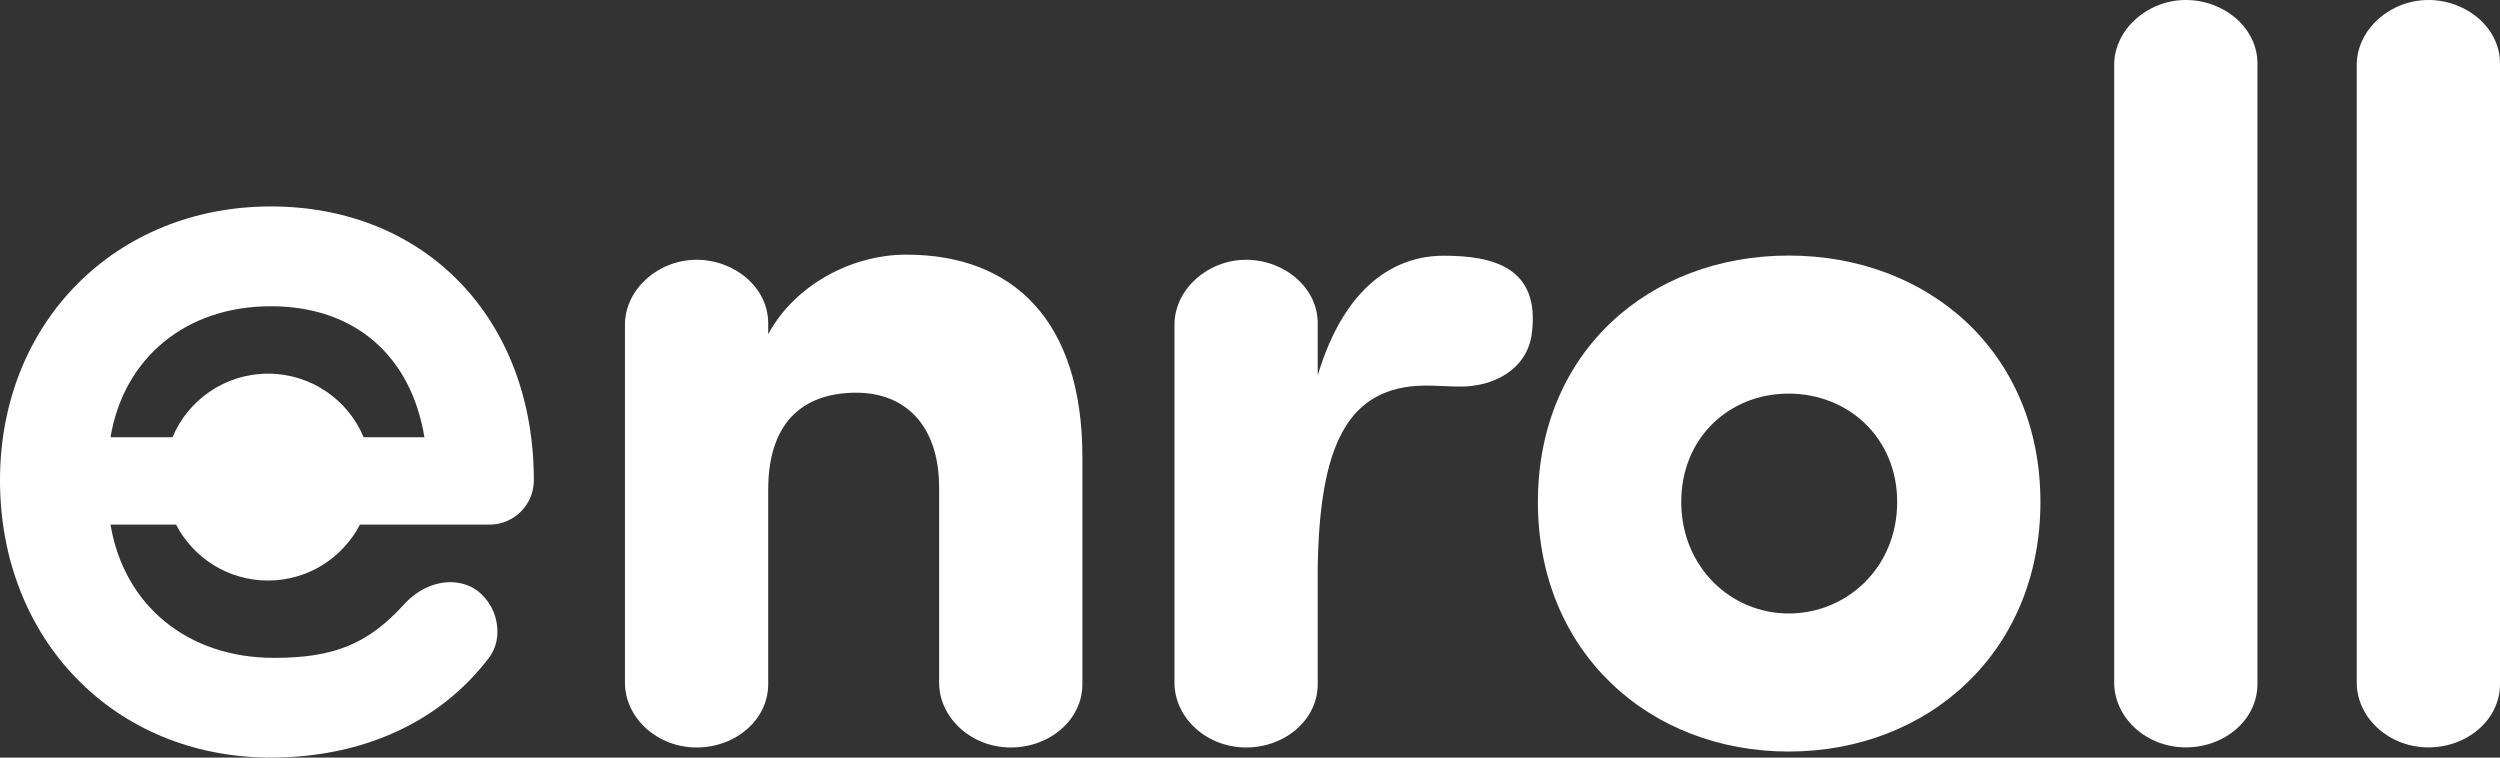
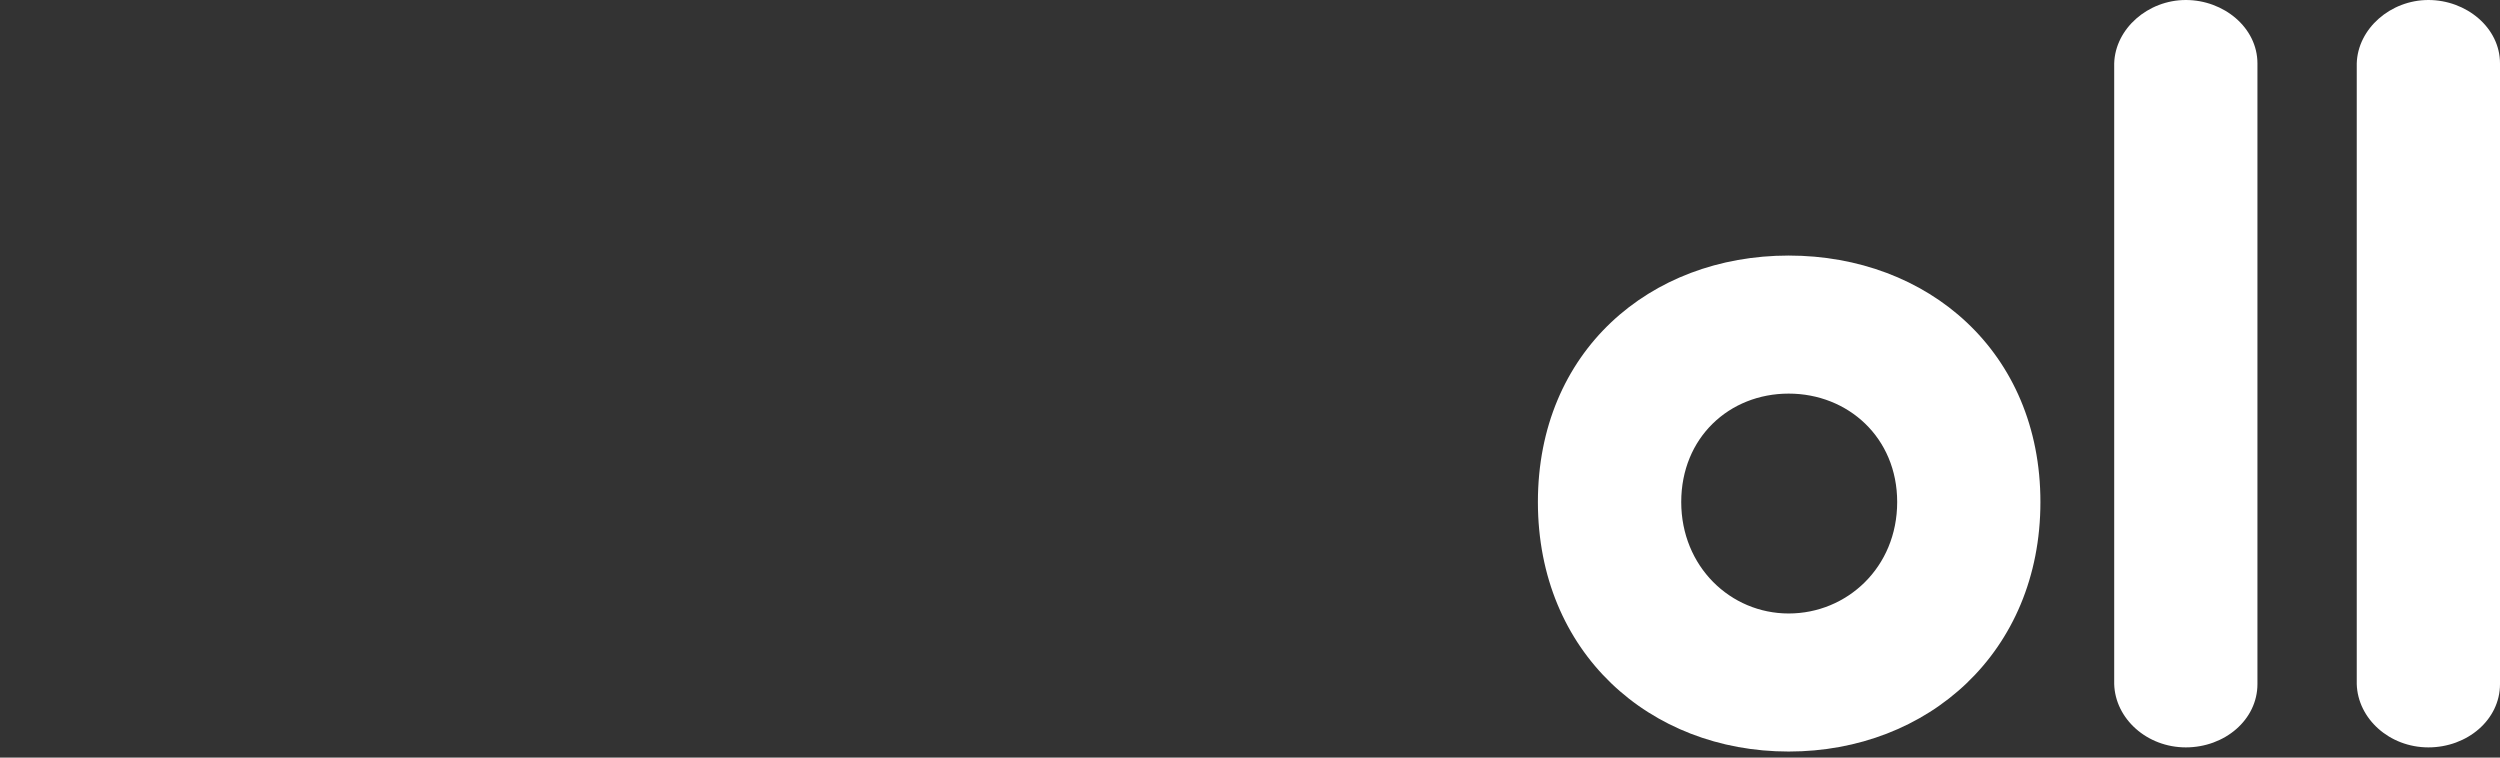
<svg xmlns="http://www.w3.org/2000/svg" version="1.1" viewBox="0 0 264 80" height="80px" width="264px">
  <rect x="0" y="0" width="264" height="80" fill="#333333" stroke="none" />
  <title>Hero Image - Enroll logo</title>
  <g fill-rule="evenodd" fill="none" stroke-width="1" stroke="none" id="Hero---Images">
    <g fill-rule="nonzero" fill="#FFFFFF" id="Hero-Image---Enroll-logo">
-       <path id="Path" d="M81.114,35.313 C83.819,30.24 89.762,26.891 95.706,26.891 C107.051,26.891 114.3,33.913 114.3,48.273 L114.3,72.243 C114.3,76.021 110.842,78.933 106.736,78.933 C102.631,78.933 99.278,75.907 99.173,72.243 L99.173,51.509 C99.173,44.81 95.496,41.469 90.419,41.469 C85.342,41.469 81.122,44.058 81.122,51.727 L81.122,72.243 C81.122,76.021 77.665,78.933 73.559,78.933 C69.453,78.933 66.101,75.907 65.996,72.243 L65.996,34.132 C66.101,30.459 69.558,27.433 73.559,27.433 C77.56,27.433 81.122,30.345 81.122,34.132 L81.122,35.321 L81.114,35.313 Z" />
-       <path id="Path" d="M161.746,35.313 C161.203,39.091 157.64,40.822 154.287,40.822 C153.211,40.822 151.582,40.717 150.611,40.717 C142.181,40.717 139.371,47.197 139.152,59.825 L139.152,72.243 C139.152,76.021 135.694,78.933 131.589,78.933 C127.483,78.933 124.13,75.907 124.025,72.243 L124.025,34.132 C124.13,30.459 127.588,27.433 131.589,27.433 C135.589,27.433 139.152,30.345 139.152,34.132 L139.152,39.641 C141.962,30.249 147.258,27.005 152.449,27.005 C157.64,27.005 162.717,28.194 161.746,35.321 L161.746,35.313 Z" />
      <path id="Shape" d="M162.402,53.013 C162.402,37.14 174.185,26.987 188.883,26.987 C203.581,26.987 215.468,37.14 215.468,53.013 C215.468,68.885 203.581,79.362 188.883,79.362 C174.185,79.362 162.402,68.885 162.402,53.013 Z M200.342,53.013 C200.342,46.209 195.151,41.565 188.883,41.565 C182.615,41.565 177.538,46.209 177.538,53.013 C177.538,59.816 182.729,64.784 188.883,64.784 C195.037,64.784 200.342,59.921 200.342,53.013 L200.342,53.013 Z" />
      <path id="Path" d="M238.386,72.234 C238.386,76.012 234.928,78.924 230.823,78.924 C226.717,78.924 223.364,75.899 223.259,72.234 L223.259,6.699 C223.364,3.026 226.822,0 230.823,0 C234.823,0 238.386,2.912 238.386,6.699 L238.386,72.243 L238.386,72.234 Z" />
      <path id="Path" d="M264,72.234 C264,76.012 260.542,78.924 256.437,78.924 C252.331,78.924 248.978,75.899 248.873,72.234 L248.873,6.699 C248.978,3.026 252.436,0 256.437,0 C260.437,0 264,2.912 264,6.699 L264,72.243 L264,72.234 Z" />
-       <path id="Shape" d="M51.683,54.972 L11.161,54.972 C12.457,64.154 19.644,69.917 28.949,69.917 C35.55,69.917 39.2,68.273 42.973,64.145 C44.978,61.906 48.041,61.207 50.16,62.737 C52.278,64.381 52.751,67.564 51.105,69.445 C45.8,76.275 37.554,79.563 28.599,79.563 C12.93,79.571 0.438,68.15 0.438,50.73 C0.438,33.31 12.93,22.247 28.599,22.247 C44.268,22.247 55.929,33.31 55.929,50.73 C55.929,53.205 53.924,54.972 51.683,54.972 Z M45.319,46.611 C44.023,37.429 37.423,31.902 28.59,31.902 C19.758,31.902 12.448,37.429 11.152,46.611 L45.319,46.611 Z" />
-       <path id="Shape" d="M28.301,61.303 C32.529,61.303 36.189,58.907 38.009,55.4 L51.692,55.4 C54.274,55.4 56.375,53.301 56.375,50.721 C56.375,33.695 44.951,21.801 28.608,21.801 C12.264,21.801 0,33.975 0,50.73 C0,67.486 12.028,80 28.599,80 C38.176,80 46.291,76.345 51.429,69.725 C52.252,68.78 52.637,67.53 52.506,66.183 C52.366,64.687 51.604,63.306 50.414,62.379 C49.6,61.793 48.619,61.478 47.569,61.478 C45.792,61.478 43.997,62.344 42.649,63.848 C38.85,68.002 35.261,69.471 28.949,69.471 C19.828,69.471 13.105,63.962 11.669,55.4 L18.593,55.4 C20.414,58.907 24.073,61.303 28.301,61.303 Z M11.669,46.174 C13.078,37.753 19.67,32.339 28.599,32.339 C37.528,32.339 43.411,37.63 44.82,46.174 L38.403,46.174 C36.758,42.23 32.853,39.458 28.31,39.458 C23.767,39.458 19.863,42.23 18.217,46.174 L11.678,46.174 L11.669,46.174 Z" />
    </g>
  </g>
</svg>